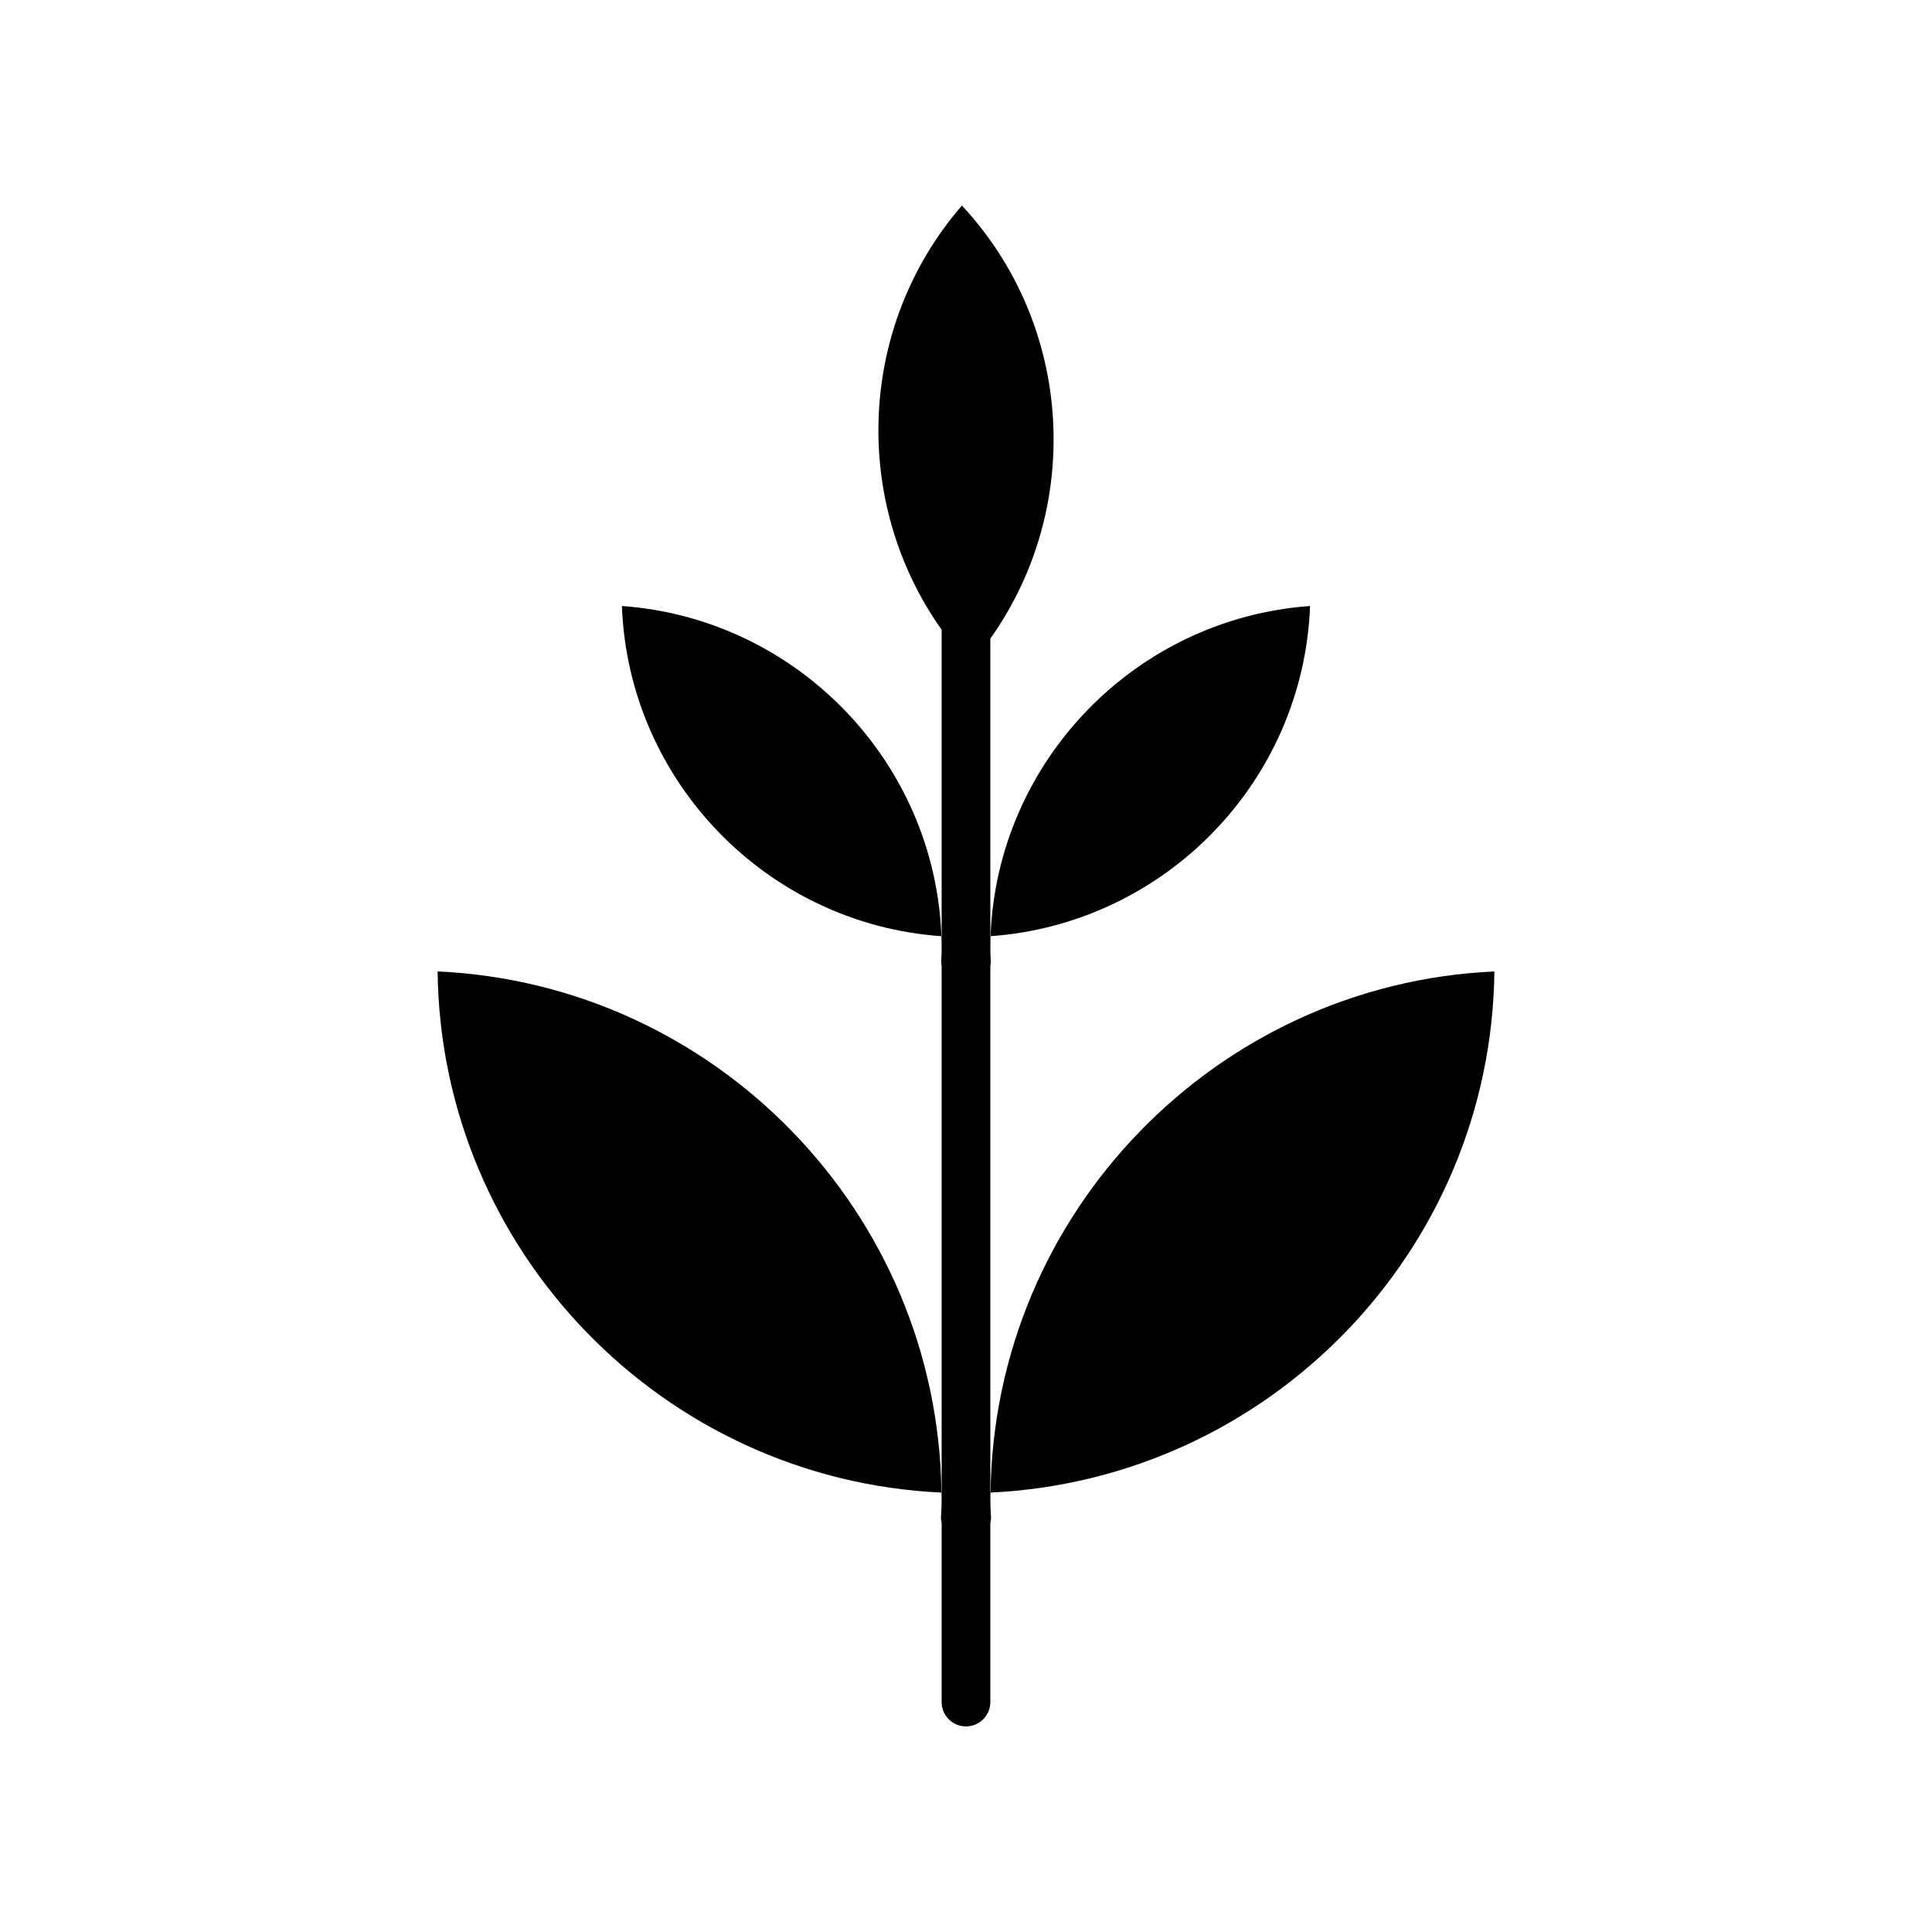
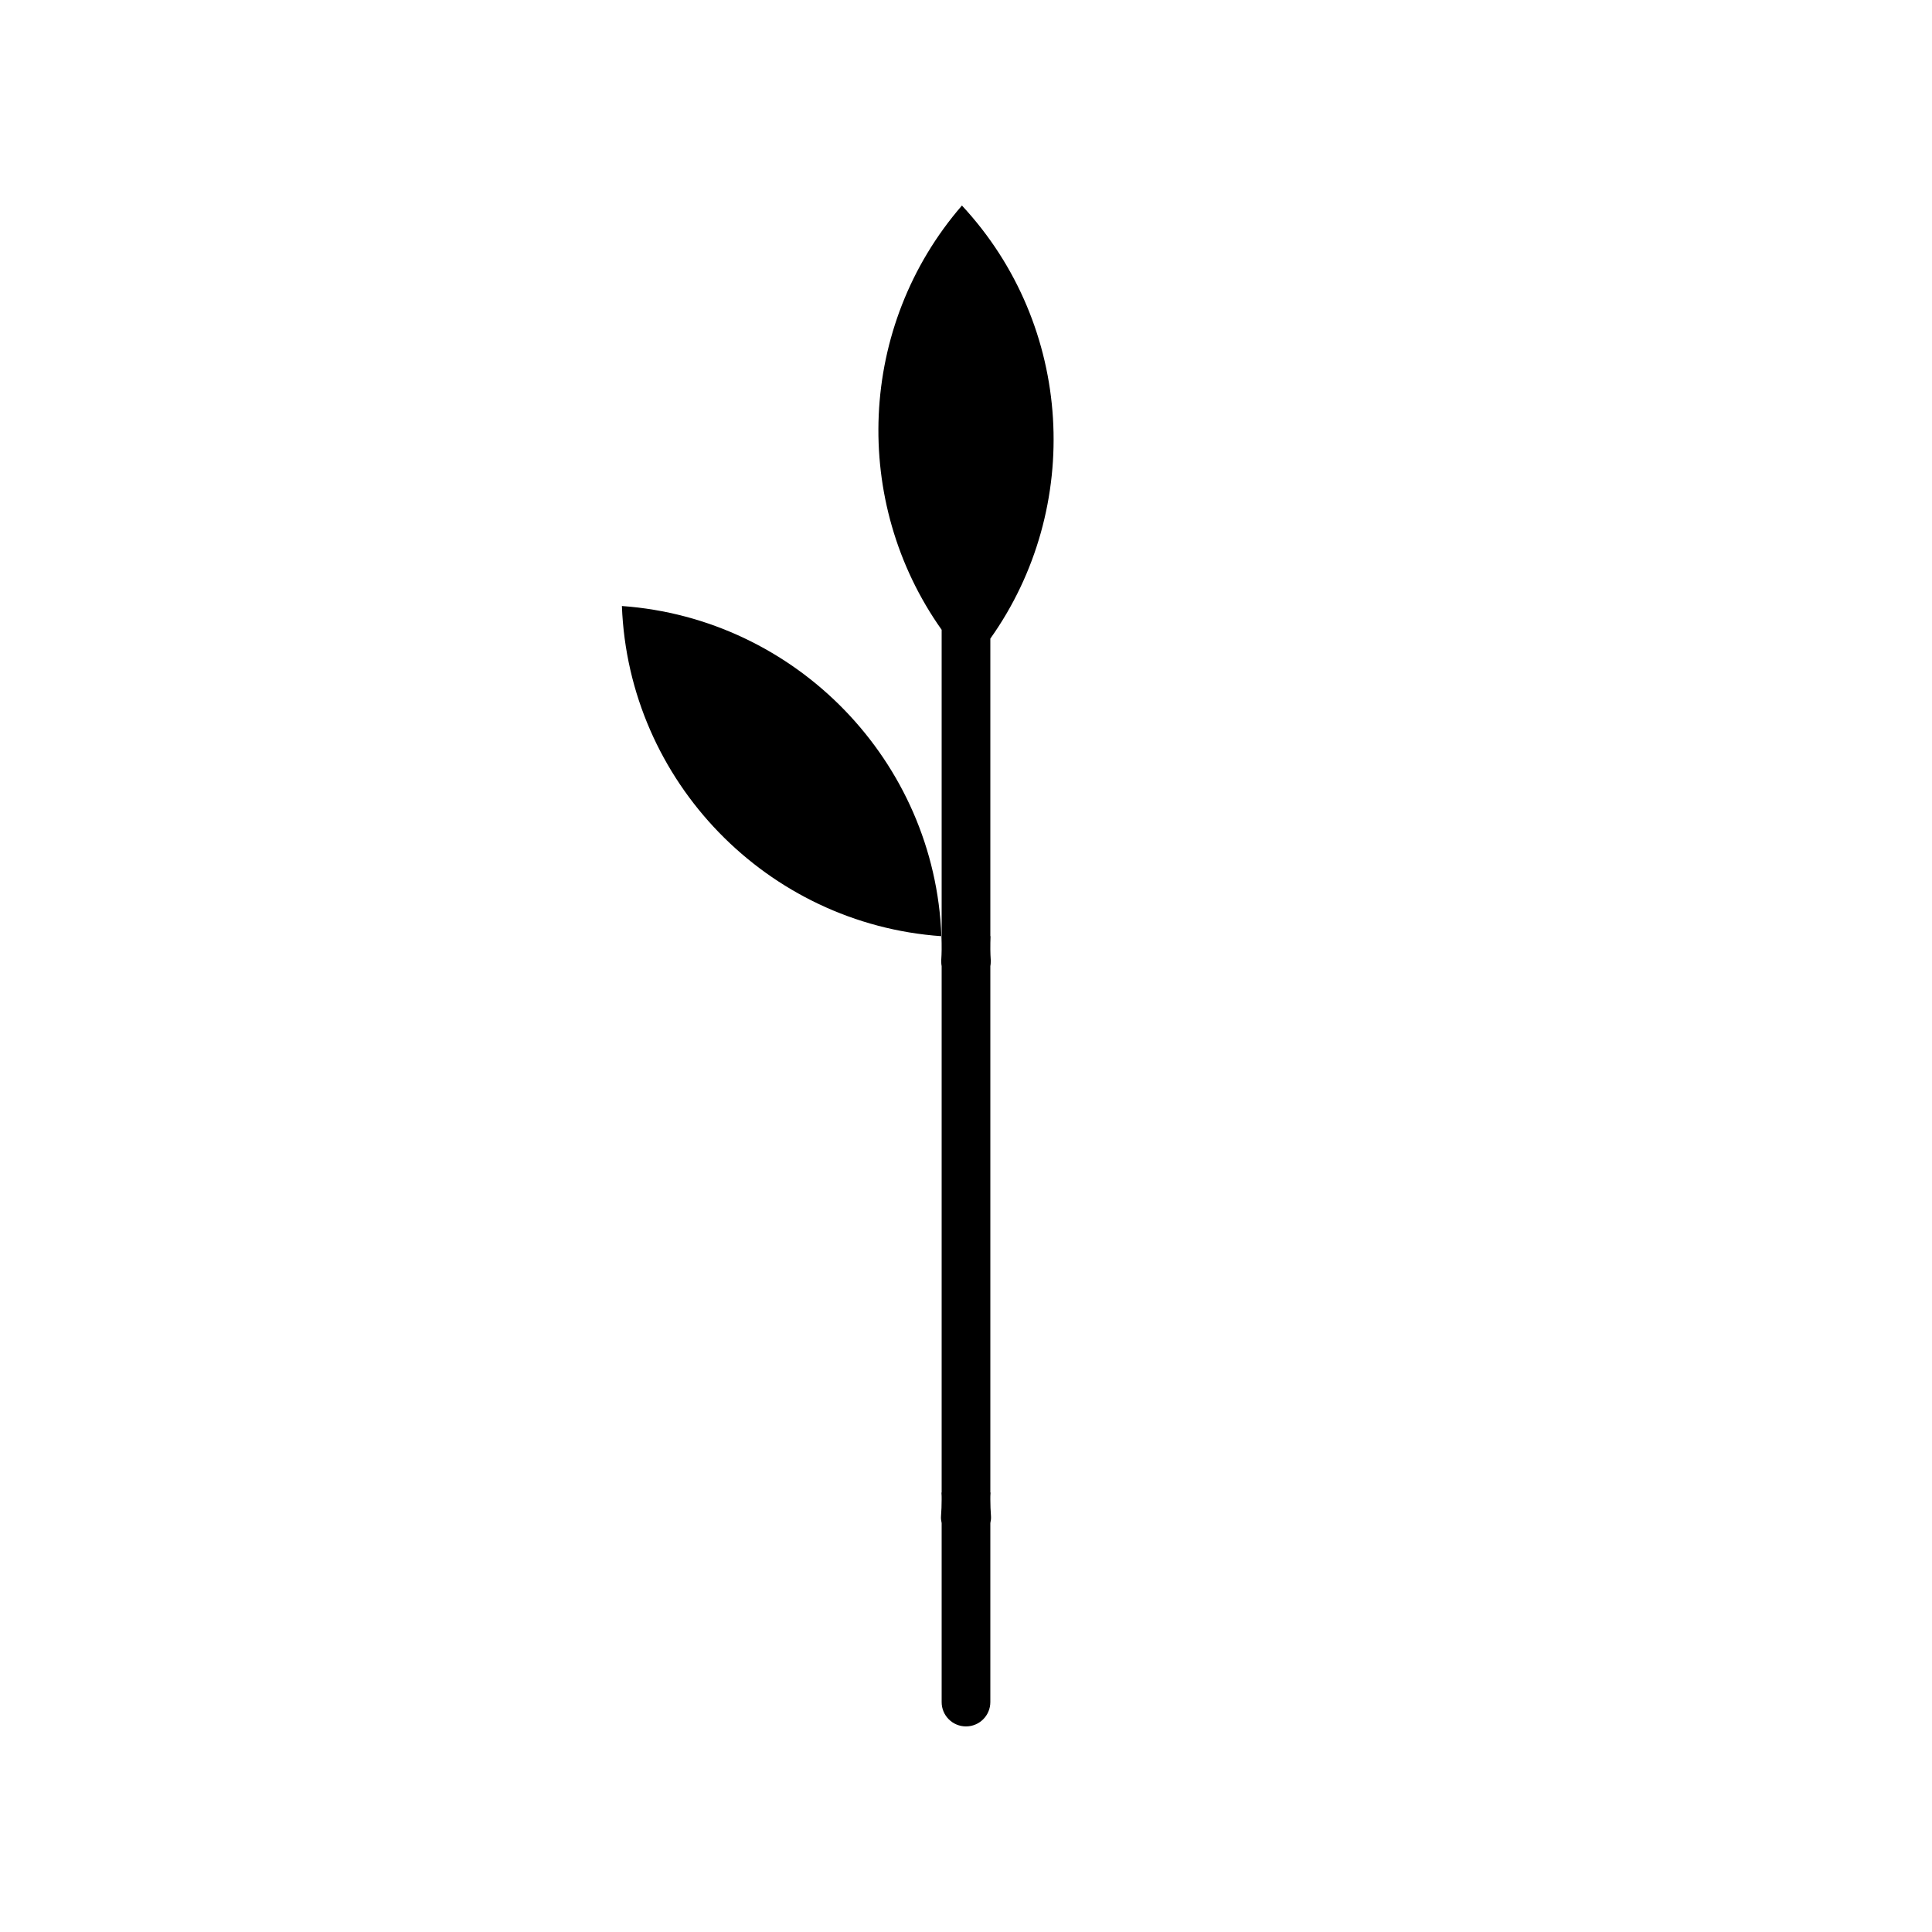
<svg xmlns="http://www.w3.org/2000/svg" fill="#000000" width="800px" height="800px" version="1.1" viewBox="144 144 512 512">
  <g>
-     <path d="m308.81 304.6c1.754 46.523 38.547 84.277 84.676 87.5-1.754-46.465-38.547-84.215-84.676-87.5z" />
-     <path d="m491.18 304.6c-46.129 3.285-82.918 41.035-84.676 87.5 46.238-3.336 82.918-41.027 84.676-87.5z" />
-     <path d="m259.97 401.44c0.848 74.145 59.828 134.71 133.52 138.11-0.906-74.254-59.938-134.76-133.52-138.11z" />
-     <path d="m540.03 401.44c-73.582 3.34-132.61 63.848-133.52 138.11 73.809-3.504 132.67-64.012 133.52-138.11z" />
+     <path d="m308.81 304.6c1.754 46.523 38.547 84.277 84.676 87.5-1.754-46.465-38.547-84.215-84.676-87.5" />
    <path d="m406.45 539.54v-139.52c0.109-0.508 0.109-1.02 0.109-1.582-0.055-0.906-0.109-1.867-0.109-2.832 0-1.188 0-2.324 0.055-3.512h-0.055v-78.855c24.621-34.672 22.141-82.863-7.527-114.77-27.645 31.91-29.355 78.586-5.375 112.43v81.199h-0.055c0.055 1.188 0.055 2.324 0.055 3.512 0 0.961-0.055 1.926-0.109 2.832 0 0.562 0 1.074 0.109 1.582v139.52h-0.055c0.055 0.625 0.055 1.188 0.055 1.812 0 1.527-0.055 2.996-0.172 4.473-0.055 0.621 0.055 1.246 0.172 1.809v47.43c-0.008 3.562 2.879 6.449 6.449 6.449 3.566 0 6.453-2.887 6.453-6.453v-47.43c0.109-0.562 0.227-1.188 0.172-1.809-0.109-1.473-0.172-2.941-0.172-4.473 0-0.625 0-1.188 0.055-1.812 0-0.004 0-0.004-0.055-0.004z" />
  </g>
</svg>